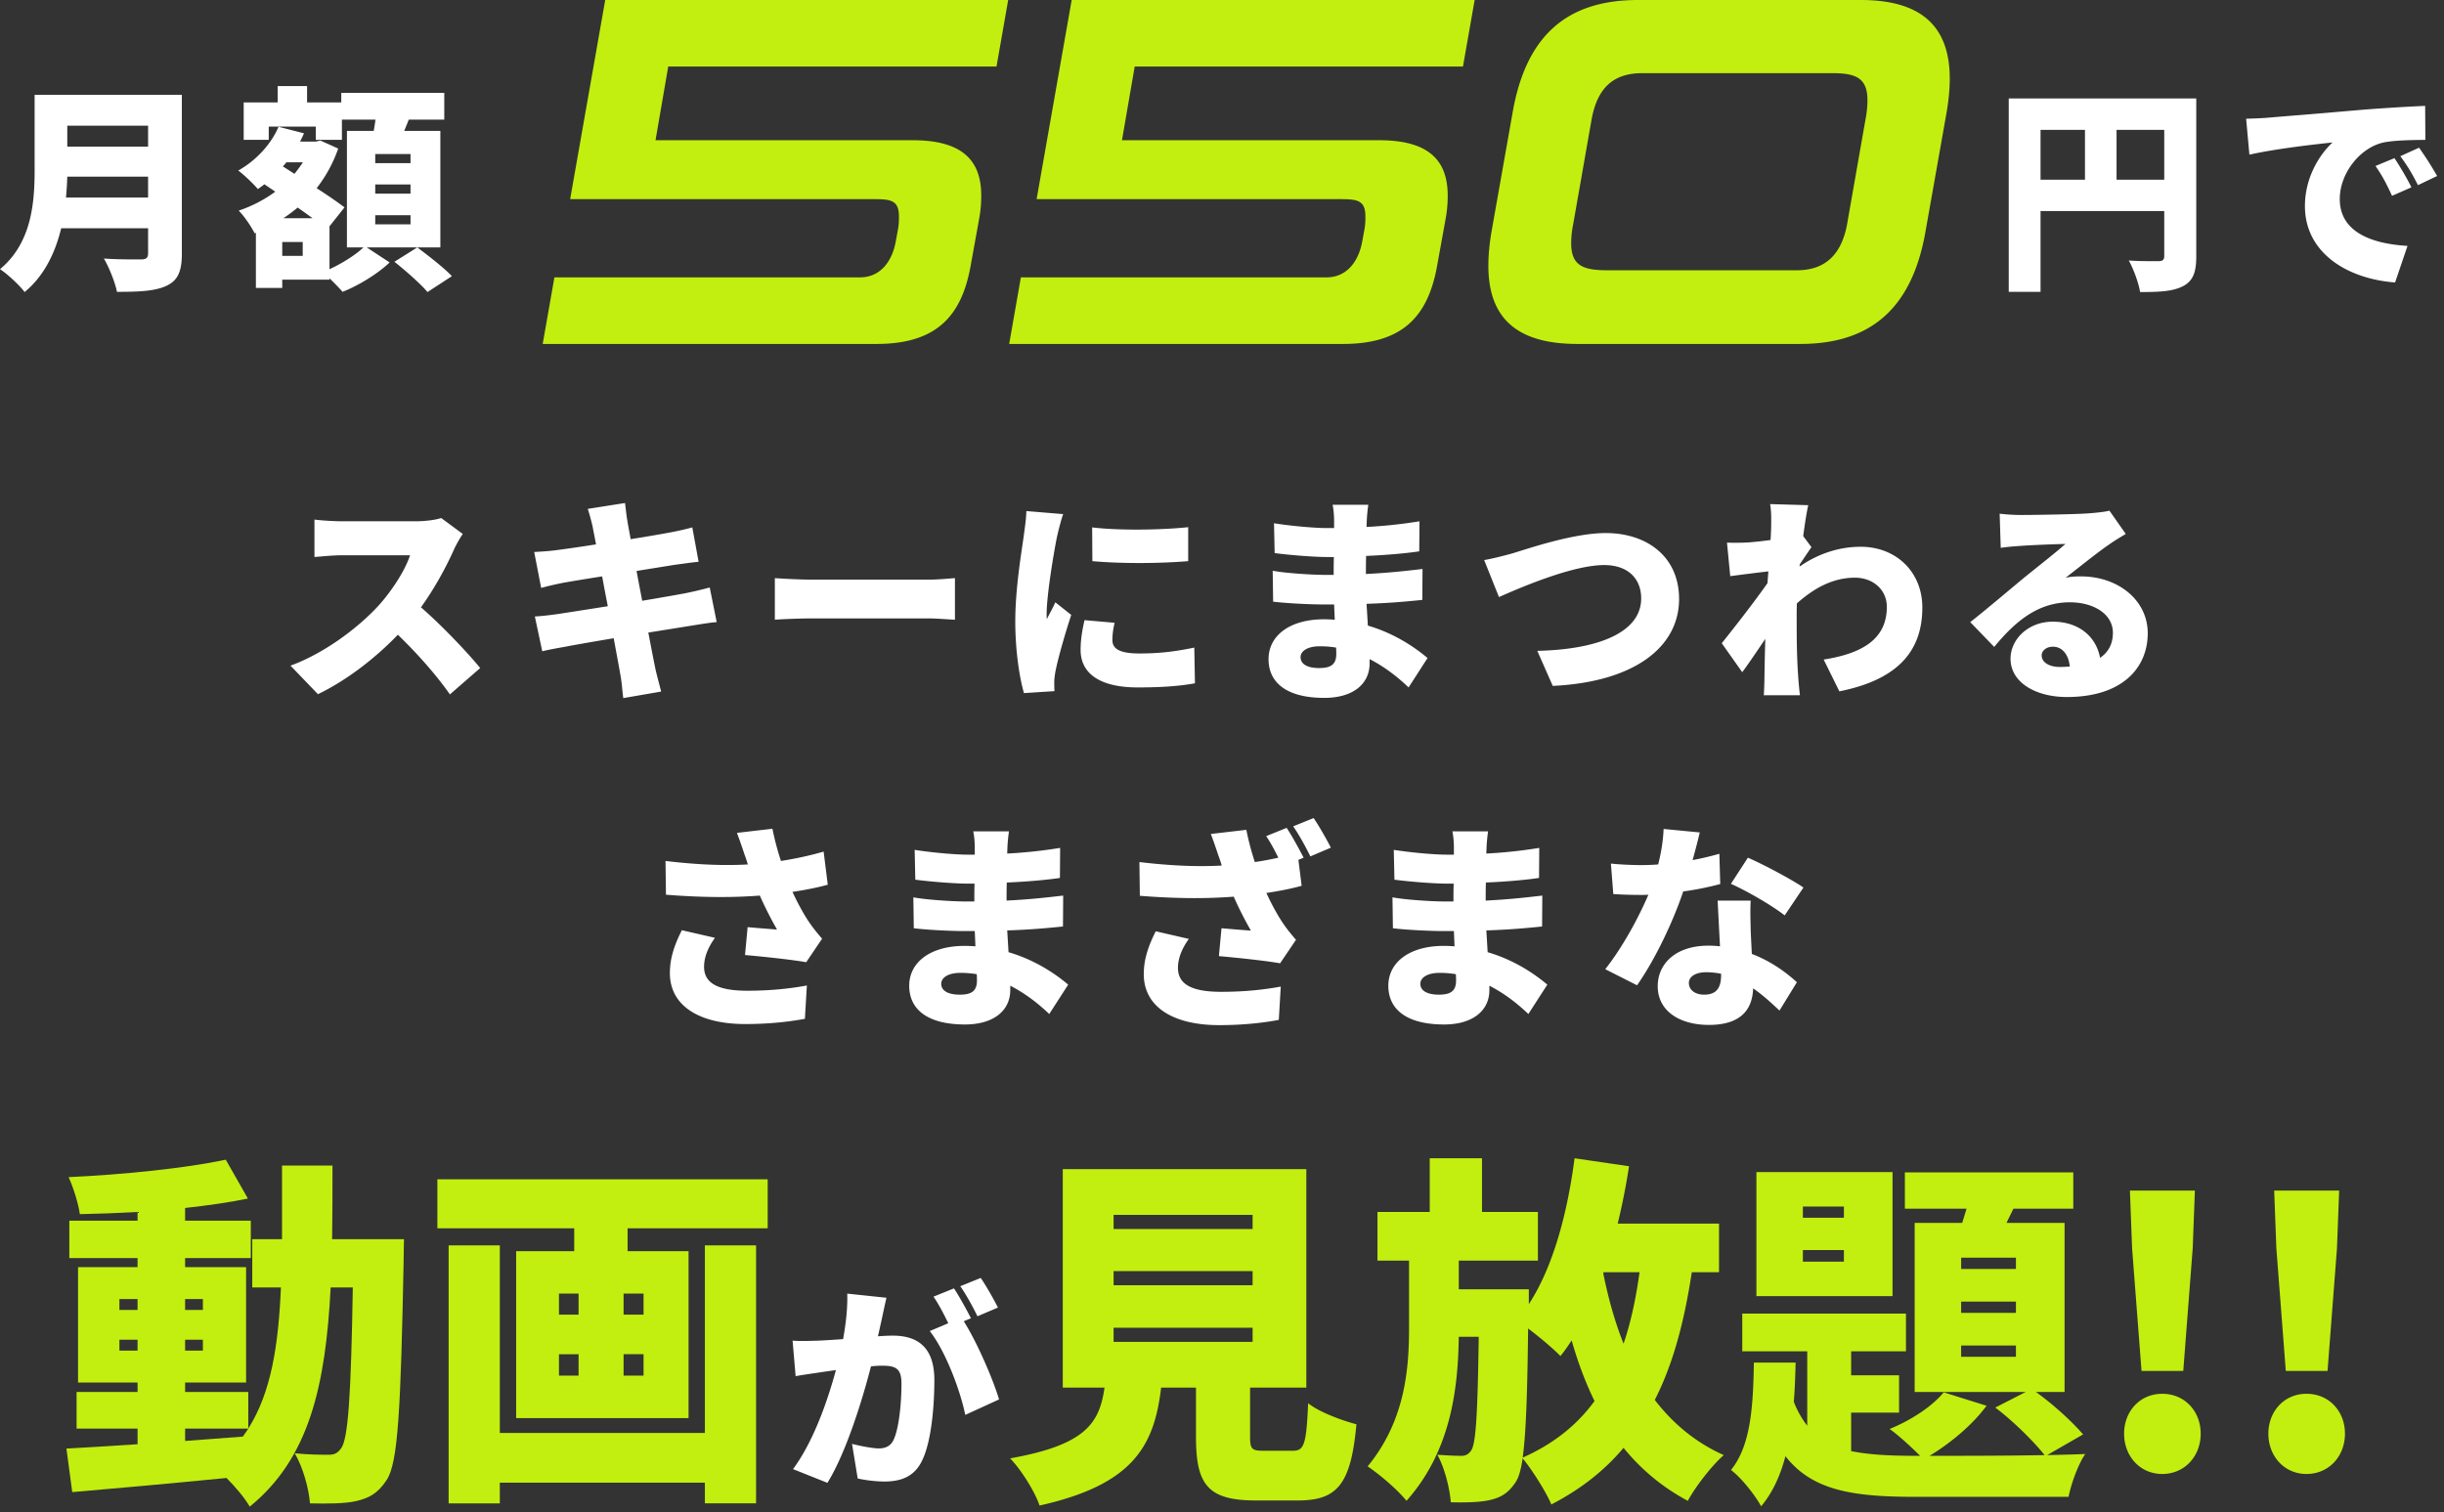
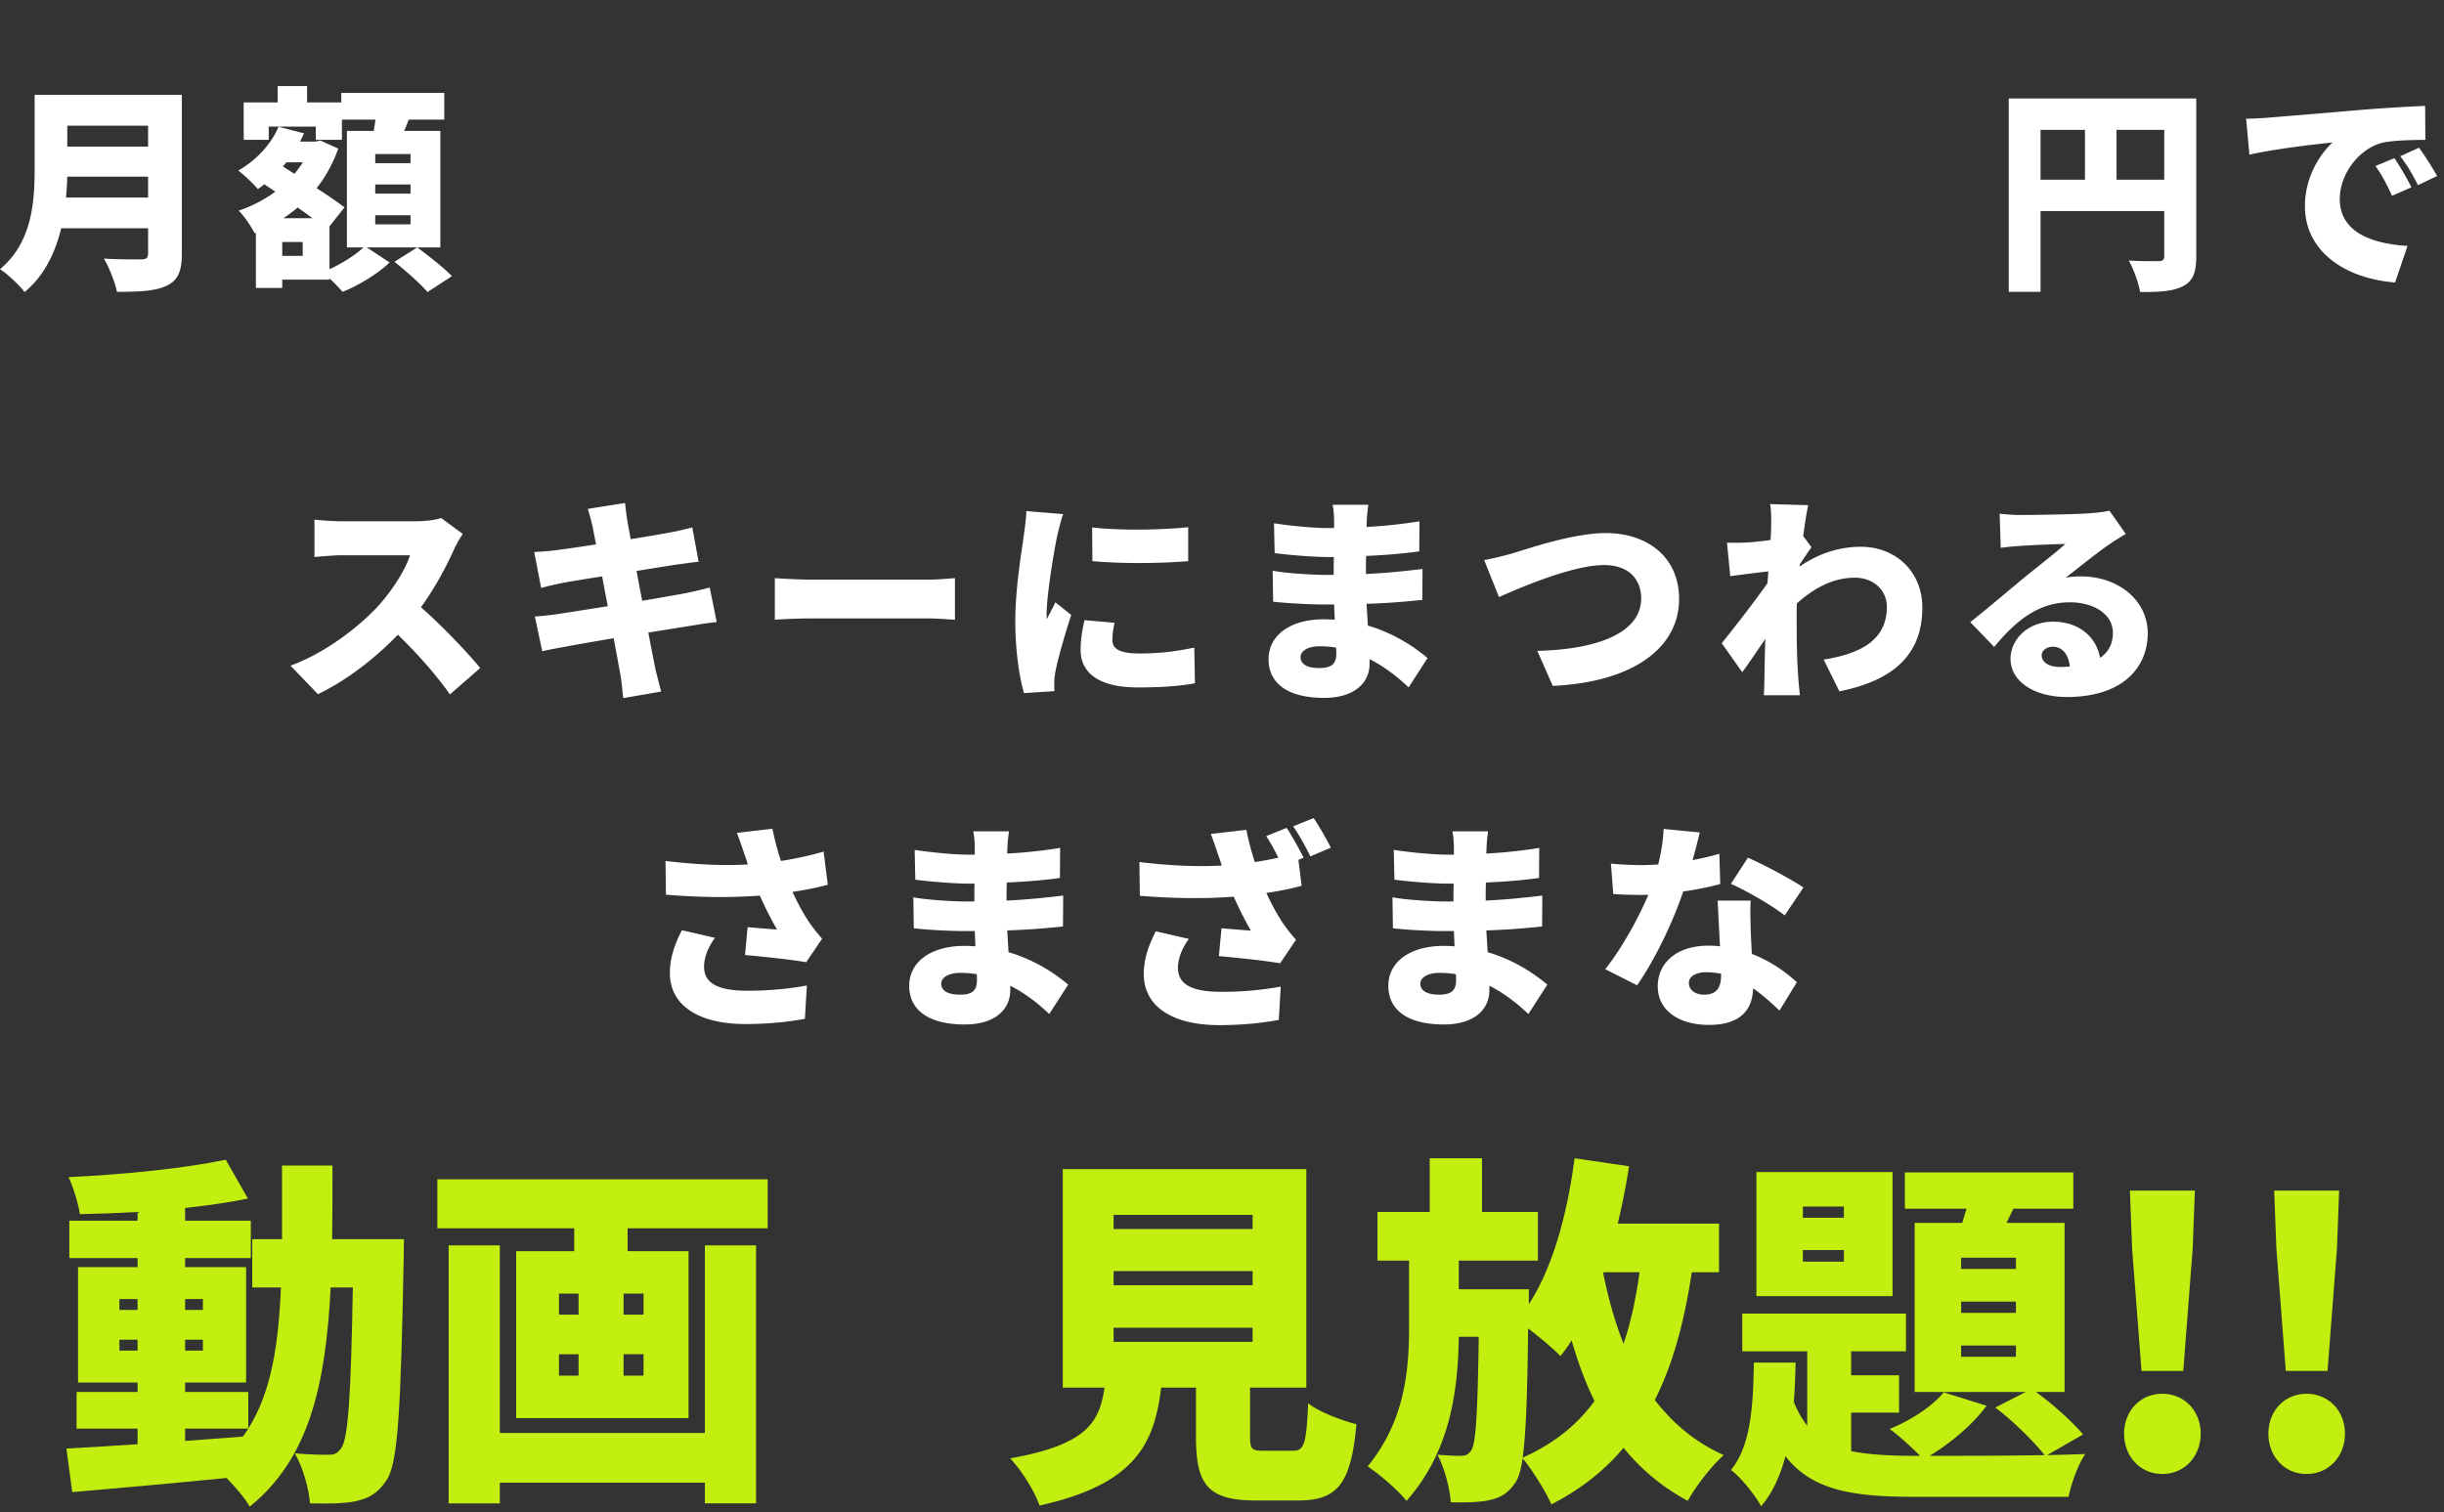
<svg xmlns="http://www.w3.org/2000/svg" width="202" height="125" fill="none">
  <rect width="100%" height="100%" fill="#333333" stroke="none" />
-   <path d="M148.803 28.434h-18.438c-4.998 0-7.35-2.142-7.35-6.468 0-.84.084-1.764.252-2.772l1.764-9.954C126.123 3.066 129.399 0 135.363 0h18.438c4.956 0 7.35 2.142 7.35 6.51 0 .798-.084 1.722-.252 2.73l-1.764 9.954c-1.092 6.174-4.41 9.24-10.332 9.24zm3.864-9.912l1.512-8.61c.126-.63.168-1.176.168-1.638 0-1.932-1.092-2.226-2.982-2.226h-15.624c-2.436 0-3.738 1.26-4.2 3.864l-1.512 8.61a7.933 7.933 0 00-.168 1.596c0 1.89 1.05 2.226 3.024 2.226h15.624c2.352 0 3.696-1.302 4.158-3.822zM111.004 28.434H83.41l.966-5.502h25.242c1.722 0 2.688-1.344 2.982-3.024l.168-.924c.084-.42.084-.798.084-1.092 0-1.344-.672-1.428-2.1-1.428H85.678L88.576 0h33.306l-.966 5.502H93.784l-1.05 6.09h21.252c4.074 0 5.67 1.638 5.67 4.578 0 .588-.042 1.218-.168 1.89l-.714 3.948c-.756 4.158-2.856 6.426-7.77 6.426zM72.45 28.434H44.855l.967-5.502h25.242c1.722 0 2.688-1.344 2.982-3.024l.167-.924c.085-.42.085-.798.085-1.092 0-1.344-.672-1.428-2.1-1.428H47.124L50.022 0h33.306l-.966 5.502H55.23l-1.05 6.09h21.252c4.073 0 5.67 1.638 5.67 4.578 0 .588-.043 1.218-.169 1.89l-.714 3.948c-.755 4.158-2.855 6.426-7.77 6.426z" fill="#C2EF0F" />
  <path d="M33.93 13.488v-.756h-2.916v.756h2.916zm0 2.52v-.756h-2.916v.756h2.916zm0 2.538v-.756h-2.916v.756h2.916zm-8.91 2.61v-1.152h-1.692v1.152h1.692zm-1.602-3.114h2.412c-.378-.288-.792-.576-1.224-.882-.378.306-.774.612-1.188.882zm1.62-4.626H23.67c-.09.126-.198.234-.288.342l.954.612c.252-.306.486-.63.702-.954zm11.358-2.592v9.63h-6.084l1.89 1.242c-.954.918-2.556 1.908-3.888 2.43-.27-.306-.684-.738-1.08-1.116v.108h-3.906v.684H21.15v-4.554l-.108.036c-.27-.558-.864-1.422-1.314-1.872 1.08-.36 2.124-.9 3.024-1.566l-.9-.612c-.18.144-.36.27-.54.396-.342-.414-1.152-1.188-1.62-1.53 1.44-.81 2.7-2.142 3.33-3.618l2.106.54c-.108.234-.216.468-.324.684H26.1l.378-.09 1.476.666a11.478 11.478 0 01-1.782 3.276c.9.576 1.728 1.152 2.304 1.584l-1.242 1.566v3.546c1.062-.486 2.16-1.188 2.808-1.8h-1.368v-9.63h2.214c.054-.306.108-.63.144-.936H28.26v1.674H26.1v-1.098h-3.888v1.098h-2.07V8.466h2.808v-1.35h2.43v1.35h2.826v-.792h8.514v2.214h-2.934c-.126.324-.252.63-.378.936h2.988zm-3.798 10.818l1.89-1.188c.918.684 2.214 1.692 2.862 2.376l-2.016 1.314c-.558-.666-1.8-1.764-2.736-2.502zM5.454 16.332h6.786v-1.728H5.562c-.018.54-.054 1.134-.108 1.728zm6.786-5.94H5.562v1.728h6.678v-1.728zm2.79-2.556v13.14c0 1.476-.342 2.214-1.26 2.646-.954.45-2.268.504-4.104.504-.144-.774-.666-2.052-1.08-2.754 1.152.09 2.664.072 3.096.072.414 0 .558-.144.558-.504v-2.07H5.058c-.486 1.998-1.386 3.924-3.024 5.274-.396-.54-1.458-1.53-2.034-1.89 2.646-2.196 2.862-5.562 2.862-8.244V7.836H15.03zM185.646 9.816c.72-.018 1.512-.054 1.854-.09 1.692-.144 4.41-.36 7.704-.648 1.8-.144 3.924-.27 5.238-.324l.018 2.808c-.936.018-2.466.018-3.456.216-1.944.432-3.618 2.538-3.618 4.68 0 2.646 2.484 3.69 5.598 3.87l-1.026 3.024c-4.014-.306-7.452-2.484-7.452-6.318 0-2.466 1.314-4.374 2.286-5.256-1.548.162-4.716.522-6.876 1.008l-.27-2.97zm12.258 3.258c.45.666 1.08 1.746 1.404 2.412l-1.602.702c-.486-1.044-.792-1.638-1.368-2.466l1.566-.648zm2.034-.864a28.234 28.234 0 011.494 2.34l-1.584.756c-.522-1.026-.864-1.584-1.458-2.394l1.548-.702zM174.936 14.856h3.942v-4.122h-3.942v4.122zm-6.282-4.122v4.122h3.672v-4.122h-3.672zm12.87-2.592v13.05c0 1.332-.27 2.034-1.098 2.466-.828.432-1.944.486-3.546.486-.108-.738-.558-1.944-.936-2.61.936.072 2.124.054 2.466.054.342 0 .468-.108.468-.432v-3.708h-10.224v6.678h-2.628V8.142h15.498z" fill="#fff" />
  <path d="M188.924 113.334l-.78-10.14-.18-4.77h5.37l-.18 4.77-.78 10.14h-3.45zm1.71 8.52c-1.83 0-3.15-1.47-3.15-3.33s1.32-3.3 3.15-3.3c1.86 0 3.18 1.44 3.18 3.3 0 1.86-1.32 3.33-3.18 3.33zM177 113.334l-.78-10.14-.18-4.77h5.37l-.18 4.77-.78 10.14H177zm1.71 8.52c-1.83 0-3.15-1.47-3.15-3.33s1.32-3.3 3.15-3.3c1.86 0 3.18 1.44 3.18 3.3 0 1.86-1.32 3.33-3.18 3.33zM166.62 112.164v-.93h-4.53v.93h4.53zm0-3.63v-.93h-4.53v.93h4.53zm0-3.63v-.93h-4.53v.93h4.53zm-14.22-.6v-.96h-3.39v.96h3.39zm0-3.63v-.93h-3.39v.93h3.39zm4.02-3.78v10.26h-11.25v-10.26h11.25zm15.75 21.69l-2.97 1.71c1.29-.03 2.43-.06 3.15-.09-.57.81-1.17 2.46-1.38 3.54h-12.63c-5.19 0-8.55-.51-10.77-3.36-.42 1.59-1.05 3-2.01 4.14-.51-.93-1.62-2.34-2.49-3 1.65-2.04 1.83-5.31 1.89-8.88h3.45c-.03 1.11-.06 2.19-.15 3.24.3.78.69 1.44 1.11 1.98v-6.15H144v-3.12h13.53v3.12H153v1.98h3.96v3.09H153v3.18c1.47.3 3.24.39 5.34.39h.36c-.72-.72-1.83-1.74-2.52-2.22 1.77-.72 3.51-1.86 4.47-3.03l3.54 1.11c-1.14 1.56-2.97 3.09-4.71 4.14 2.31 0 6.36 0 9.51-.06-.93-1.17-2.67-2.88-4.08-3.93l2.52-1.29h-9.18v-13.98h3.93l.36-1.17h-5.1v-3h13.92v3h-4.95l-.57 1.17h4.8v13.98h-2.37c1.47 1.05 3.03 2.49 3.9 3.51zM125.85 120.504c2.55-1.14 4.47-2.67 5.94-4.68-.75-1.53-1.38-3.21-1.89-5.01-.3.45-.6.9-.93 1.29-.54-.57-1.68-1.53-2.67-2.28-.06 5.46-.18 8.76-.45 10.68zm9.66-15.33h-2.97l-.03.09c.42 2.07.96 4.02 1.68 5.82.6-1.77 1.02-3.72 1.32-5.91zm6.57 0h-2.25c-.63 4.14-1.56 7.62-3.06 10.56 1.5 1.95 3.36 3.51 5.7 4.56-.99.87-2.34 2.61-2.97 3.78a17.243 17.243 0 01-5.31-4.38c-1.59 1.89-3.54 3.42-5.97 4.68-.39-.96-1.59-2.88-2.37-3.81-.15.99-.33 1.59-.57 1.95-.63.96-1.26 1.29-2.16 1.5-.78.18-1.95.21-3.21.18-.09-1.17-.51-2.85-1.11-3.93.81.06 1.5.09 1.98.09.36 0 .6-.12.84-.48.36-.6.51-2.94.6-9.36h-1.65c-.06 4.65-.78 9.57-4.32 13.56-.75-.93-2.16-2.13-3.21-2.85 3-3.66 3.42-7.77 3.42-11.4v-5.61h-2.61v-4.02h4.32v-4.44h4.32v4.44h4.62v4.02h-6.54v2.37h5.79v1.23c1.98-3.03 3.18-7.44 3.78-12.06l4.5.66c-.24 1.62-.57 3.21-.93 4.74h8.37v4.02zM92.04 109.764v1.17h11.49v-1.17H92.04zm0-4.68v1.17h11.49v-1.17H92.04zm0-4.65v1.17h11.49v-1.17H92.04zm12.42 19.5h2.4c.93 0 1.11-.51 1.26-3.93.87.72 2.82 1.44 3.99 1.74-.45 4.98-1.59 6.3-4.83 6.3h-3.48c-3.99 0-4.95-1.32-4.95-5.25v-4.08h-2.88c-.57 4.77-2.25 8.01-10.05 9.75-.39-1.17-1.53-2.97-2.43-3.9 6.21-1.11 7.38-2.88 7.8-5.85h-3.45v-18.06h20.13v18.06h-4.65v4.05c0 1.05.15 1.17 1.14 1.17z" fill="#C2EF0F" />
-   <path d="M73.266 107.286c-.126.54-.27 1.224-.378 1.728-.108.486-.216.99-.324 1.458.486-.036.9-.054 1.224-.054 2.07 0 3.438.972 3.438 3.672 0 2.106-.234 5.058-1.008 6.642-.612 1.296-1.674 1.746-3.132 1.746a10.94 10.94 0 01-2.196-.252l-.468-2.862c.666.18 1.746.378 2.196.378.576 0 .99-.198 1.224-.684.45-.9.666-3.006.666-4.68 0-1.314-.54-1.476-1.656-1.476-.216 0-.504.018-.864.054-.72 2.808-2.07 7.164-3.6 9.63l-2.844-1.134c1.71-2.304 2.88-5.724 3.546-8.19-.468.072-.864.126-1.116.162-.576.09-1.62.234-2.214.342l-.252-2.934c.702.054 1.386.018 2.106 0 .522-.018 1.26-.072 2.07-.126.252-1.404.378-2.646.342-3.762l3.24.342zm7.794-1.638c.468.684 1.116 1.836 1.422 2.448l-1.692.72c-.36-.738-.936-1.8-1.422-2.484l1.692-.684zm-2.214.864c.45.666 1.08 1.836 1.404 2.466l-.594.252c1.08 1.692 2.43 4.806 2.916 6.462l-2.79 1.278c-.432-2.088-1.638-5.274-2.934-6.93l1.53-.648c-.342-.702-.792-1.584-1.224-2.196l1.692-.684z" fill="#fff" />
  <path d="M58.26 118.464v-15.51h4.23v21.33h-4.23v-1.71H41.31v1.71h-4.23v-21.33h4.23v15.51h16.95zm-5.07-9.78v-1.74h-1.65v1.74h1.65zm0 5.04v-1.77h-1.65v1.77h1.65zm-6.99-1.77v1.77h1.62v-1.77H46.2zm0-5.01v1.74h1.62v-1.74H46.2zm-10.05-9.45h27.3v4.05H51.87v1.89h5.04v13.8H42.66v-13.8h4.8v-1.89H36.15v-4.05zM15.3 118.104v1.02l4.77-.36c.15-.21.3-.42.45-.66H15.3zm-5.43-6.45h1.5v-.9h-1.5v.9zm6.9 0v-.9H15.3v.9h1.47zm-6.9-4.26v.9h1.5v-.9h-1.5zm6.9 0H15.3v.9h1.47v-.9zm10.68-4.95h5.94s-.03 1.35-.03 1.86c-.24 12.15-.45 16.65-1.41 18.06-.75 1.14-1.5 1.5-2.55 1.74-.96.21-2.34.21-3.78.18-.09-1.2-.57-2.97-1.26-4.14 1.2.12 2.22.12 2.82.12.45 0 .72-.12 1.02-.54.57-.78.81-4.29.96-13.29h-1.83c-.42 8.1-1.77 14.13-6.69 18.12-.39-.69-1.17-1.62-1.92-2.37-4.56.45-9.24.87-12.75 1.17l-.48-3.6c1.65-.09 3.66-.21 5.88-.36v-1.29H6.33v-3.03h5.04v-.78H6.45v-9.54h4.92v-.75H5.73v-3.09h5.64v-.72c-1.62.09-3.24.15-4.77.18-.12-.87-.54-2.22-.93-3.06 4.5-.21 9.57-.72 12.99-1.44l1.83 3.21c-1.56.33-3.33.57-5.19.78v1.05h5.43v3.09H15.3v.75h5.04v9.54H15.3v.78h5.22v3.03c1.89-3 2.49-6.84 2.7-11.67h-2.37v-3.99h2.46v-6.09h4.17c0 2.13 0 4.17-.03 6.09z" fill="#C2EF0F" />
  <path d="M140.488 68.818a51.06 51.06 0 01-.594 2.286 24.1 24.1 0 002.214-.522l.072 2.502c-.738.198-1.836.45-3.06.612-.846 2.538-2.358 5.688-3.816 7.758l-2.628-1.332c1.404-1.764 2.772-4.284 3.564-6.156-.198.018-.378.018-.576.018-.756 0-1.494-.018-2.322-.072l-.198-2.52c.828.09 1.908.126 2.502.126a18.3 18.3 0 001.404-.054c.252-.972.414-2.016.45-2.934l2.988.288zm-.9 12.438c0 .576.504.972 1.26.972 1.08 0 1.404-.63 1.404-1.638v-.09a6.714 6.714 0 00-1.224-.126c-.882 0-1.44.36-1.44.882zm5.112-6.804c-.054.774-.018 1.638 0 2.52.018.432.054 1.134.09 1.89 1.566.594 2.826 1.512 3.726 2.34l-1.44 2.34c-.558-.522-1.296-1.224-2.178-1.836-.054 1.728-.99 3.024-3.654 3.024-2.376 0-4.23-1.116-4.23-3.204 0-1.8 1.422-3.348 4.194-3.348.324 0 .648.018.954.054-.072-1.278-.144-2.772-.198-3.78h2.736zm2.808 1.224c-1.08-.846-3.186-2.052-4.446-2.61l1.404-2.16c1.296.558 3.618 1.8 4.59 2.466l-1.548 2.304zM117.394 81.328c0 .594.594.9 1.53.9.918 0 1.422-.252 1.422-1.17 0-.126 0-.306-.018-.522a8.203 8.203 0 00-1.35-.108c-1.008 0-1.584.396-1.584.9zm5.598-12.6c-.054.378-.108.882-.126 1.314 0 .144-.018.324-.018.522a40.342 40.342 0 004.374-.468l-.018 2.484c-1.08.162-2.664.306-4.392.378-.018.522-.018 1.026-.018 1.494 1.854-.09 3.294-.252 4.68-.414l-.018 2.556c-1.584.162-2.898.27-4.608.324.036.576.072 1.188.108 1.8 2.214.648 3.888 1.8 4.932 2.682l-1.566 2.43c-.882-.846-1.98-1.71-3.222-2.34v.36c0 1.692-1.368 2.844-3.744 2.844-3.042 0-4.608-1.206-4.608-3.204 0-1.926 1.728-3.294 4.59-3.294.306 0 .594.018.882.036l-.054-1.26h-.882c-.954 0-3.024-.09-4.158-.234l-.036-2.556c1.116.216 3.402.342 4.23.342h.81c0-.486 0-.99.018-1.476h-.576c-1.08 0-3.096-.162-4.32-.324l-.054-2.466c1.35.216 3.312.396 4.356.396h.612v-.612c0-.342-.036-.918-.126-1.314h2.952zM106.342 68.44c.45.666 1.08 1.836 1.404 2.466l-.432.18.27 2.142c-.828.234-1.836.432-2.916.594.486 1.062 1.026 1.998 1.386 2.52.342.504.702.936 1.062 1.35l-1.314 1.944c-1.098-.198-3.42-.45-5.058-.594l.216-2.304c.81.072 1.926.162 2.43.198a31.087 31.087 0 01-1.422-2.808c-2.106.162-4.572.18-7.758-.072l-.036-2.79c2.718.324 4.932.396 6.804.288-.09-.306-.18-.576-.27-.81-.144-.432-.378-1.134-.63-1.8l2.934-.342a22.8 22.8 0 00.702 2.664 26.853 26.853 0 001.944-.36c-.306-.612-.666-1.296-1.008-1.782l1.692-.684zm2.232-.81c.468.684 1.116 1.836 1.422 2.448l-1.692.72c-.36-.738-.936-1.8-1.422-2.484l1.692-.684zM98.26 77.62c-.612.846-.9 1.656-.9 2.394 0 1.404 1.224 1.98 3.582 1.98 2.034 0 3.636-.198 4.914-.432l-.162 2.754c-.972.18-2.646.432-4.932.432-3.834 0-6.228-1.53-6.228-4.212 0-1.152.324-2.232.99-3.546l2.736.63zM77.794 81.328c0 .594.594.9 1.53.9.918 0 1.422-.252 1.422-1.17 0-.126 0-.306-.018-.522a8.203 8.203 0 00-1.35-.108c-1.008 0-1.584.396-1.584.9zm5.598-12.6c-.054.378-.108.882-.126 1.314 0 .144-.018.324-.018.522a40.342 40.342 0 004.374-.468l-.018 2.484c-1.08.162-2.664.306-4.392.378-.018.522-.018 1.026-.018 1.494 1.854-.09 3.294-.252 4.68-.414l-.018 2.556c-1.584.162-2.898.27-4.608.324.036.576.072 1.188.108 1.8 2.214.648 3.888 1.8 4.932 2.682l-1.566 2.43c-.882-.846-1.98-1.71-3.222-2.34v.36c0 1.692-1.368 2.844-3.744 2.844-3.042 0-4.608-1.206-4.608-3.204 0-1.926 1.728-3.294 4.59-3.294.306 0 .594.018.882.036l-.054-1.26h-.882c-.954 0-3.024-.09-4.158-.234l-.036-2.556c1.116.216 3.402.342 4.23.342h.81c0-.486 0-.99.018-1.476h-.576c-1.08 0-3.096-.162-4.32-.324l-.054-2.466c1.35.216 3.312.396 4.356.396h.612v-.612c0-.342-.036-.918-.126-1.314h2.952zM61.54 70.654a48.715 48.715 0 00-.63-1.8l2.934-.342a22.8 22.8 0 00.702 2.664c1.26-.198 2.412-.45 3.528-.774l.342 2.736c-.828.234-1.836.432-2.916.594.486 1.062 1.026 1.998 1.386 2.52.342.504.702.936 1.062 1.35l-1.314 1.944c-1.098-.198-3.42-.45-5.058-.594l.216-2.304c.81.072 1.926.162 2.43.198a31.087 31.087 0 01-1.422-2.808c-2.106.162-4.572.18-7.758-.072l-.036-2.79c2.718.324 4.932.396 6.804.288-.09-.306-.18-.576-.27-.81zm-2.448 6.876c-.612.846-.9 1.656-.9 2.394 0 1.404 1.224 1.98 3.582 1.98 2.034 0 3.636-.198 4.914-.432l-.162 2.754c-.972.18-2.646.432-4.932.432-3.834 0-6.228-1.53-6.228-4.212 0-1.152.324-2.232.99-3.546l2.736.63zM168.748 54.184c0 .558.594.954 1.512.954.288 0 .558-.018.81-.036-.09-.99-.63-1.638-1.386-1.638-.594 0-.936.36-.936.72zm-3.474-11.718a15.25 15.25 0 001.836.108c.972 0 4.572-.054 5.634-.144.864-.072 1.368-.144 1.602-.216l1.35 1.926c-.468.288-.936.558-1.386.882-1.008.684-2.592 1.98-3.582 2.736.468-.09.828-.108 1.26-.108 3.096 0 5.526 1.98 5.526 4.698 0 2.808-2.034 5.274-6.696 5.274-2.538 0-4.644-1.188-4.644-3.168 0-1.584 1.44-3.06 3.492-3.06 2.196 0 3.6 1.278 3.906 2.988.72-.486 1.062-1.188 1.062-2.07 0-1.548-1.584-2.52-3.564-2.52-2.628 0-4.518 1.584-6.246 3.69l-1.98-2.052c1.152-.9 3.258-2.682 4.32-3.564 1.008-.828 2.682-2.124 3.546-2.898-.9.018-2.754.09-3.726.162-.54.036-1.188.09-1.62.162l-.09-2.826zM146.392 43.438c0-.576.018-1.152-.09-1.764l3.15.09c-.126.558-.27 1.476-.414 2.556l.684.918c-.234.306-.648.954-.972 1.422 0 .072 0 .126-.018.18 1.746-1.206 3.51-1.638 5.058-1.638 2.916 0 5.094 2.07 5.094 5.022 0 3.654-2.088 5.976-6.858 6.93l-1.296-2.628c3.222-.504 5.22-1.71 5.22-4.356 0-1.422-1.152-2.412-2.628-2.412-1.818 0-3.366.846-4.806 2.124-.018.414-.018.81-.018 1.188 0 1.368 0 3.132.126 4.86.018.324.09 1.098.144 1.548h-2.988c.036-.468.054-1.206.054-1.494.018-1.08.036-2.034.072-3.168-.684 1.008-1.404 2.088-1.908 2.754l-1.692-2.394c1.008-1.26 2.7-3.42 3.78-4.968.018-.324.054-.648.072-.972-.936.108-2.214.27-3.15.396l-.27-2.772a20.18 20.18 0 001.782-.018 34.34 34.34 0 001.818-.198 25 25 0 00.054-1.206zM122.668 46.3c.666-.108 1.71-.378 2.358-.558 1.296-.396 5.04-1.674 7.686-1.674 3.402 0 6.066 1.944 6.066 5.454 0 3.942-3.654 6.858-10.44 7.182l-1.278-2.898c4.968-.108 8.586-1.494 8.586-4.338 0-1.584-1.044-2.754-3.06-2.754-2.484 0-6.552 1.692-8.694 2.646l-1.224-3.06zM107.494 54.328c0 .594.594.9 1.53.9.918 0 1.422-.252 1.422-1.17 0-.126 0-.306-.018-.522a8.203 8.203 0 00-1.35-.108c-1.008 0-1.584.396-1.584.9zm5.598-12.6c-.054.378-.108.882-.126 1.314 0 .144-.018.324-.018.522a40.342 40.342 0 004.374-.468l-.018 2.484c-1.08.162-2.664.306-4.392.378-.018.522-.018 1.026-.018 1.494 1.854-.09 3.294-.252 4.68-.414l-.018 2.556c-1.584.162-2.898.27-4.608.324.036.576.072 1.188.108 1.8 2.214.648 3.888 1.8 4.932 2.682l-1.566 2.43c-.882-.846-1.98-1.71-3.222-2.34v.36c0 1.692-1.368 2.844-3.744 2.844-3.042 0-4.608-1.206-4.608-3.204 0-1.926 1.728-3.294 4.59-3.294.306 0 .594.018.882.036l-.054-1.26h-.882c-.954 0-3.024-.09-4.158-.234l-.036-2.556c1.116.216 3.402.342 4.23.342h.81c0-.486 0-.99.018-1.476h-.576c-1.08 0-3.096-.162-4.32-.324l-.054-2.466c1.35.216 3.312.396 4.356.396h.612v-.612c0-.342-.036-.918-.126-1.314h2.952zM90.268 43.6c2.358.288 5.922.198 7.938-.018v2.808c-2.358.198-5.508.216-7.92 0l-.018-2.79zm1.854 7.884c-.126.576-.18.972-.18 1.44 0 .792.756 1.098 2.232 1.098 1.602 0 2.898-.144 4.536-.486l.054 2.952c-1.188.216-2.61.342-4.734.342-3.15 0-4.716-1.17-4.716-3.096 0-.774.108-1.53.324-2.466l2.484.216zm-4.248-8.982c-.162.414-.432 1.512-.504 1.836-.198.936-.864 4.752-.864 6.426 0 .054 0 .342.018.414.252-.504.468-.864.702-1.386l1.314 1.044c-.54 1.638-1.098 3.618-1.296 4.626-.054.27-.108.702-.108.864 0 .198 0 .522.018.81l-2.52.162c-.36-1.206-.72-3.474-.72-5.922 0-2.754.522-5.76.702-7.092.072-.54.198-1.35.216-2.034l3.042.252zM64.042 47.794c.72.054 2.232.126 3.114.126h9.558c.81 0 1.692-.09 2.214-.126v3.438c-.468-.018-1.476-.108-2.214-.108h-9.558c-1.026 0-2.376.054-3.114.108v-3.438zM48.976 43.51c-.126-.54-.252-.99-.396-1.44l3.078-.486c.054.36.108 1.026.198 1.476.036.27.144.81.27 1.512 1.386-.216 2.61-.432 3.186-.54a23.19 23.19 0 001.908-.432l.522 2.844c-.468.036-1.296.162-1.872.234-.684.108-1.908.306-3.258.522.144.792.306 1.62.468 2.466 1.494-.252 2.844-.486 3.6-.63a33.194 33.194 0 001.98-.468l.576 2.862c-.54.036-1.368.18-2.052.288-.792.126-2.124.342-3.6.576.252 1.314.468 2.43.594 3.042.126.54.306 1.206.468 1.836l-3.132.54c-.09-.702-.126-1.35-.234-1.89-.09-.558-.306-1.692-.558-3.06-1.71.288-3.258.558-3.996.702-.81.144-1.494.27-1.908.378l-.612-2.88c.504-.018 1.404-.126 2.016-.216.792-.126 2.322-.36 4.014-.63-.162-.828-.324-1.674-.468-2.466-1.494.234-2.79.45-3.276.54-.612.126-1.098.234-1.764.414l-.576-2.97c.63-.036 1.206-.072 1.764-.144a117.91 117.91 0 003.348-.486c-.126-.666-.234-1.188-.288-1.494zM38.248 44.14c-.162.234-.54.864-.738 1.314-.594 1.332-1.548 3.132-2.718 4.752 1.746 1.512 3.906 3.798 4.896 5.022l-2.502 2.178c-1.152-1.638-2.682-3.366-4.302-4.932-1.89 1.962-4.248 3.78-6.606 4.914L24.01 55.03c2.916-1.062 5.76-3.276 7.362-5.058 1.17-1.332 2.142-2.916 2.52-4.068h-5.598c-.81 0-1.8.108-2.304.144v-3.096c.63.09 1.782.144 2.304.144h6.012c.9 0 1.746-.126 2.16-.27l1.782 1.314z" fill="#fff" />
</svg>